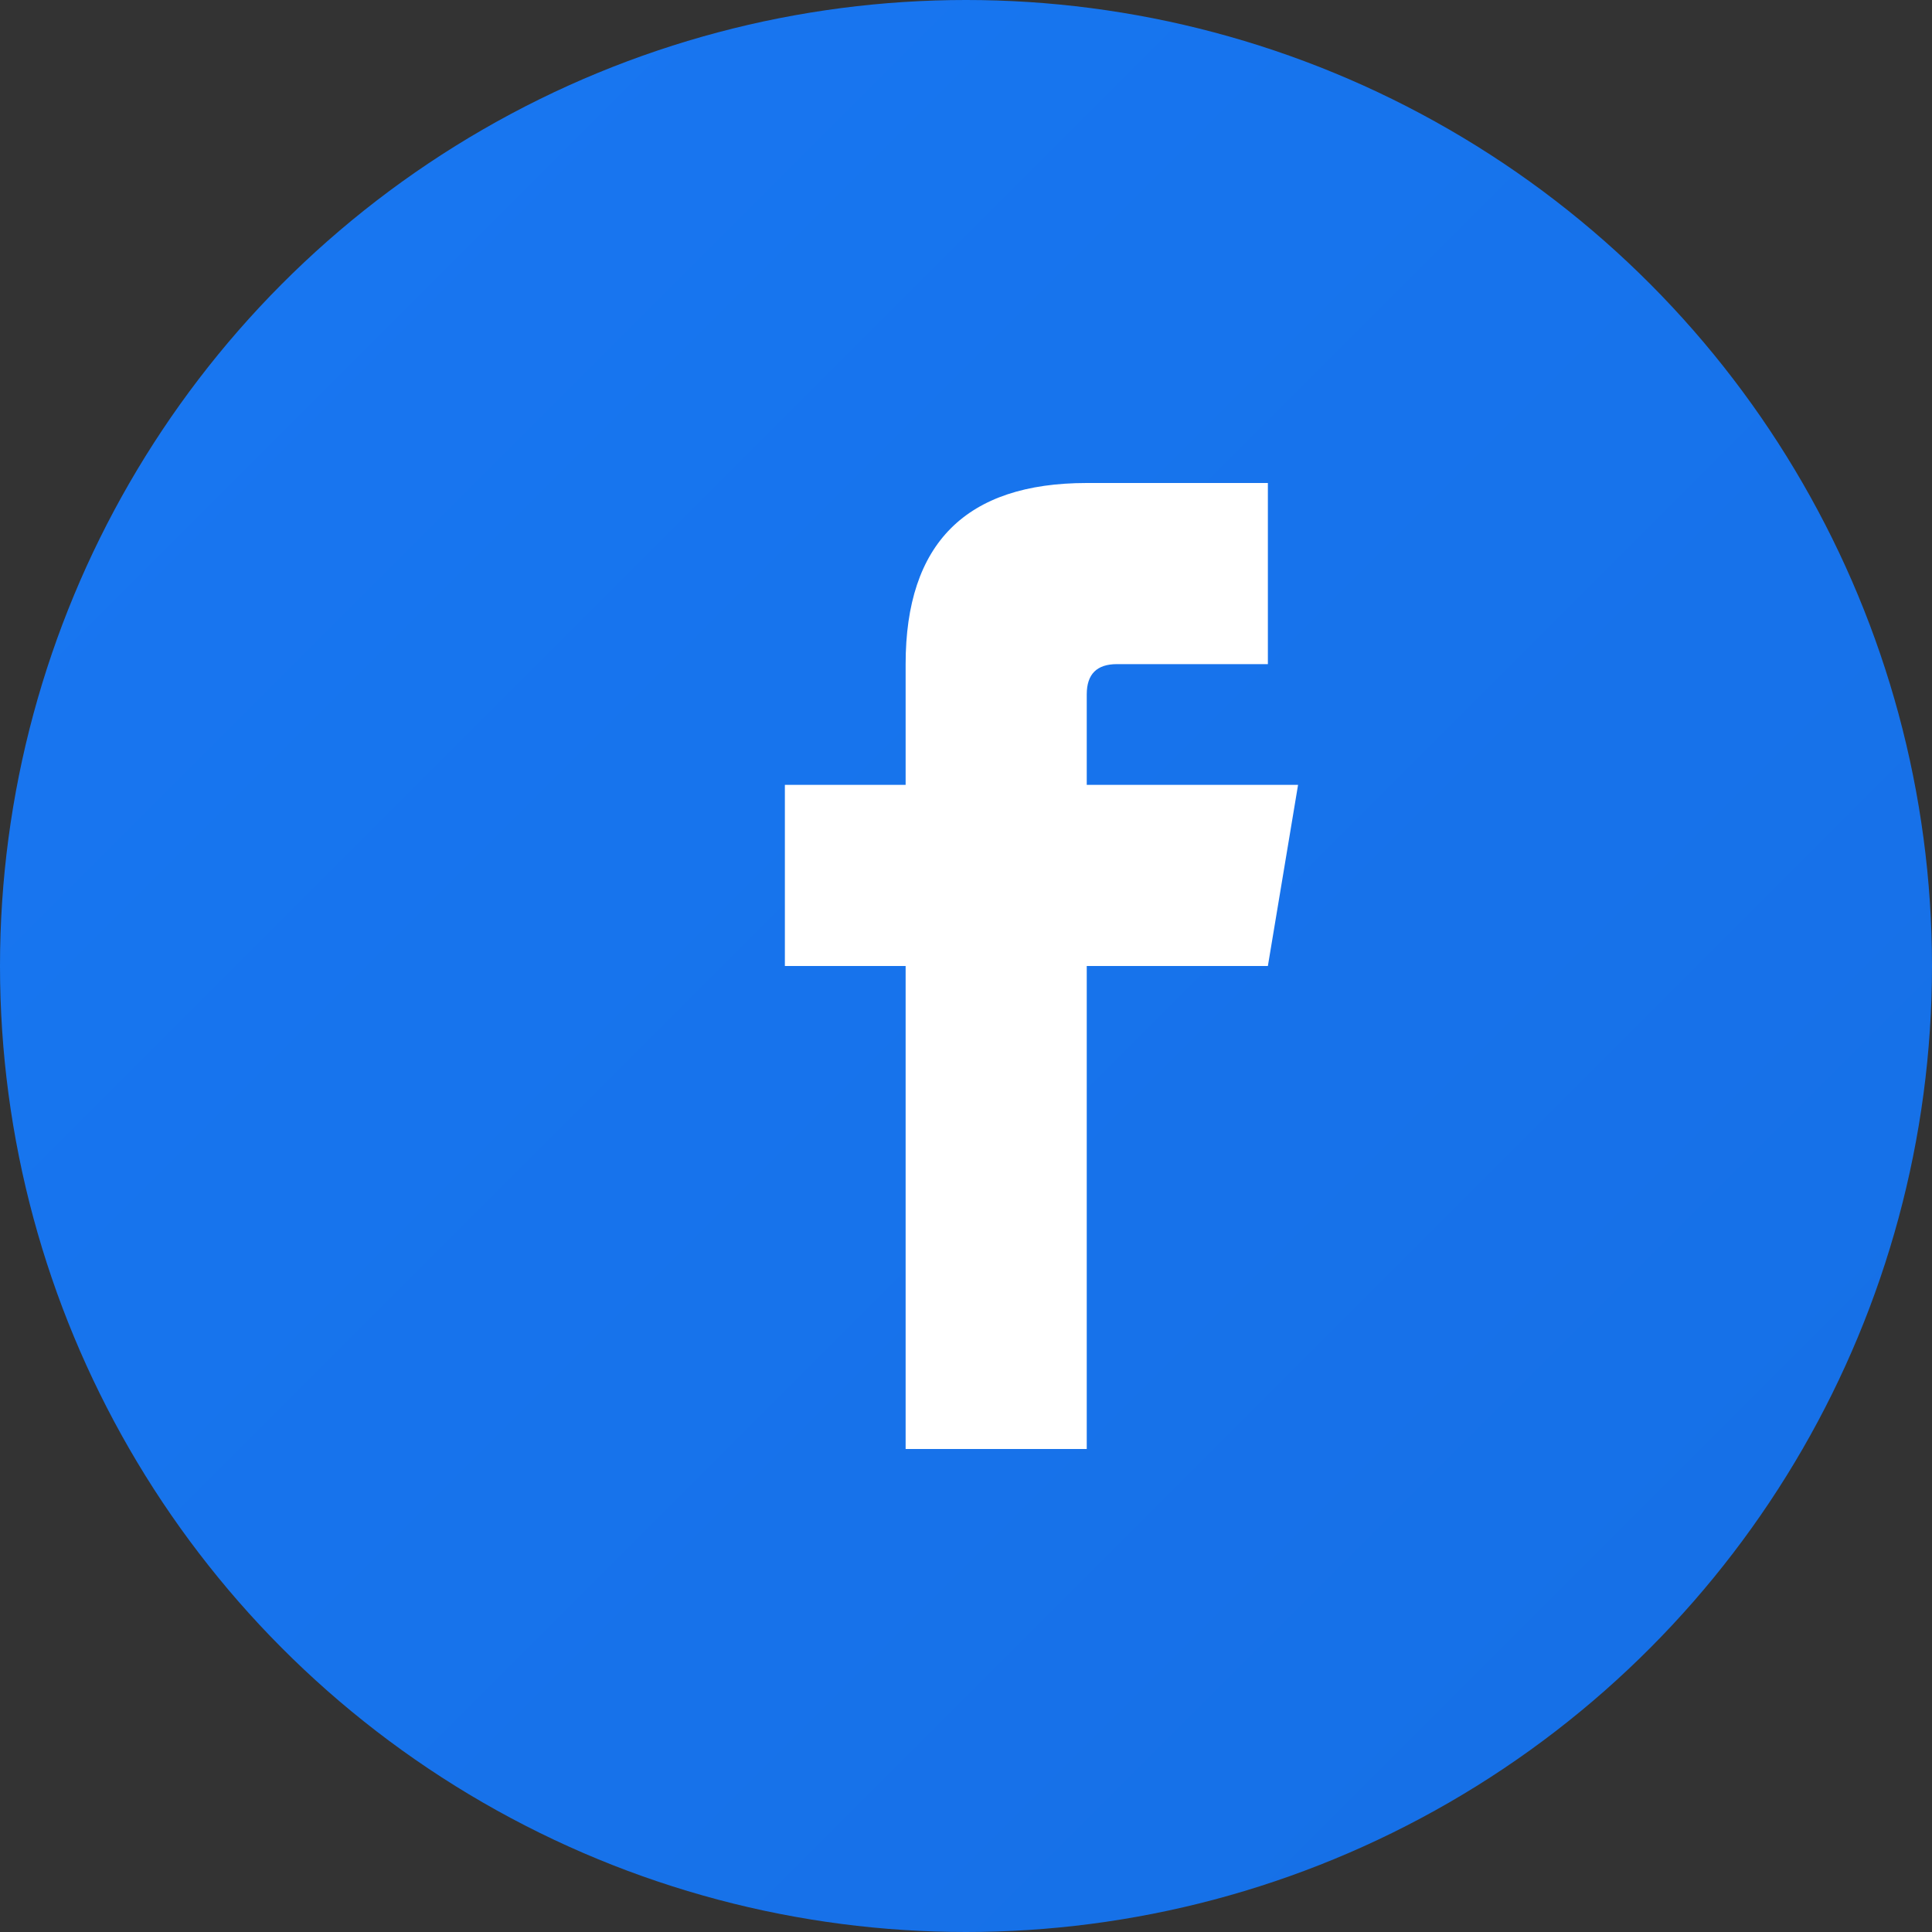
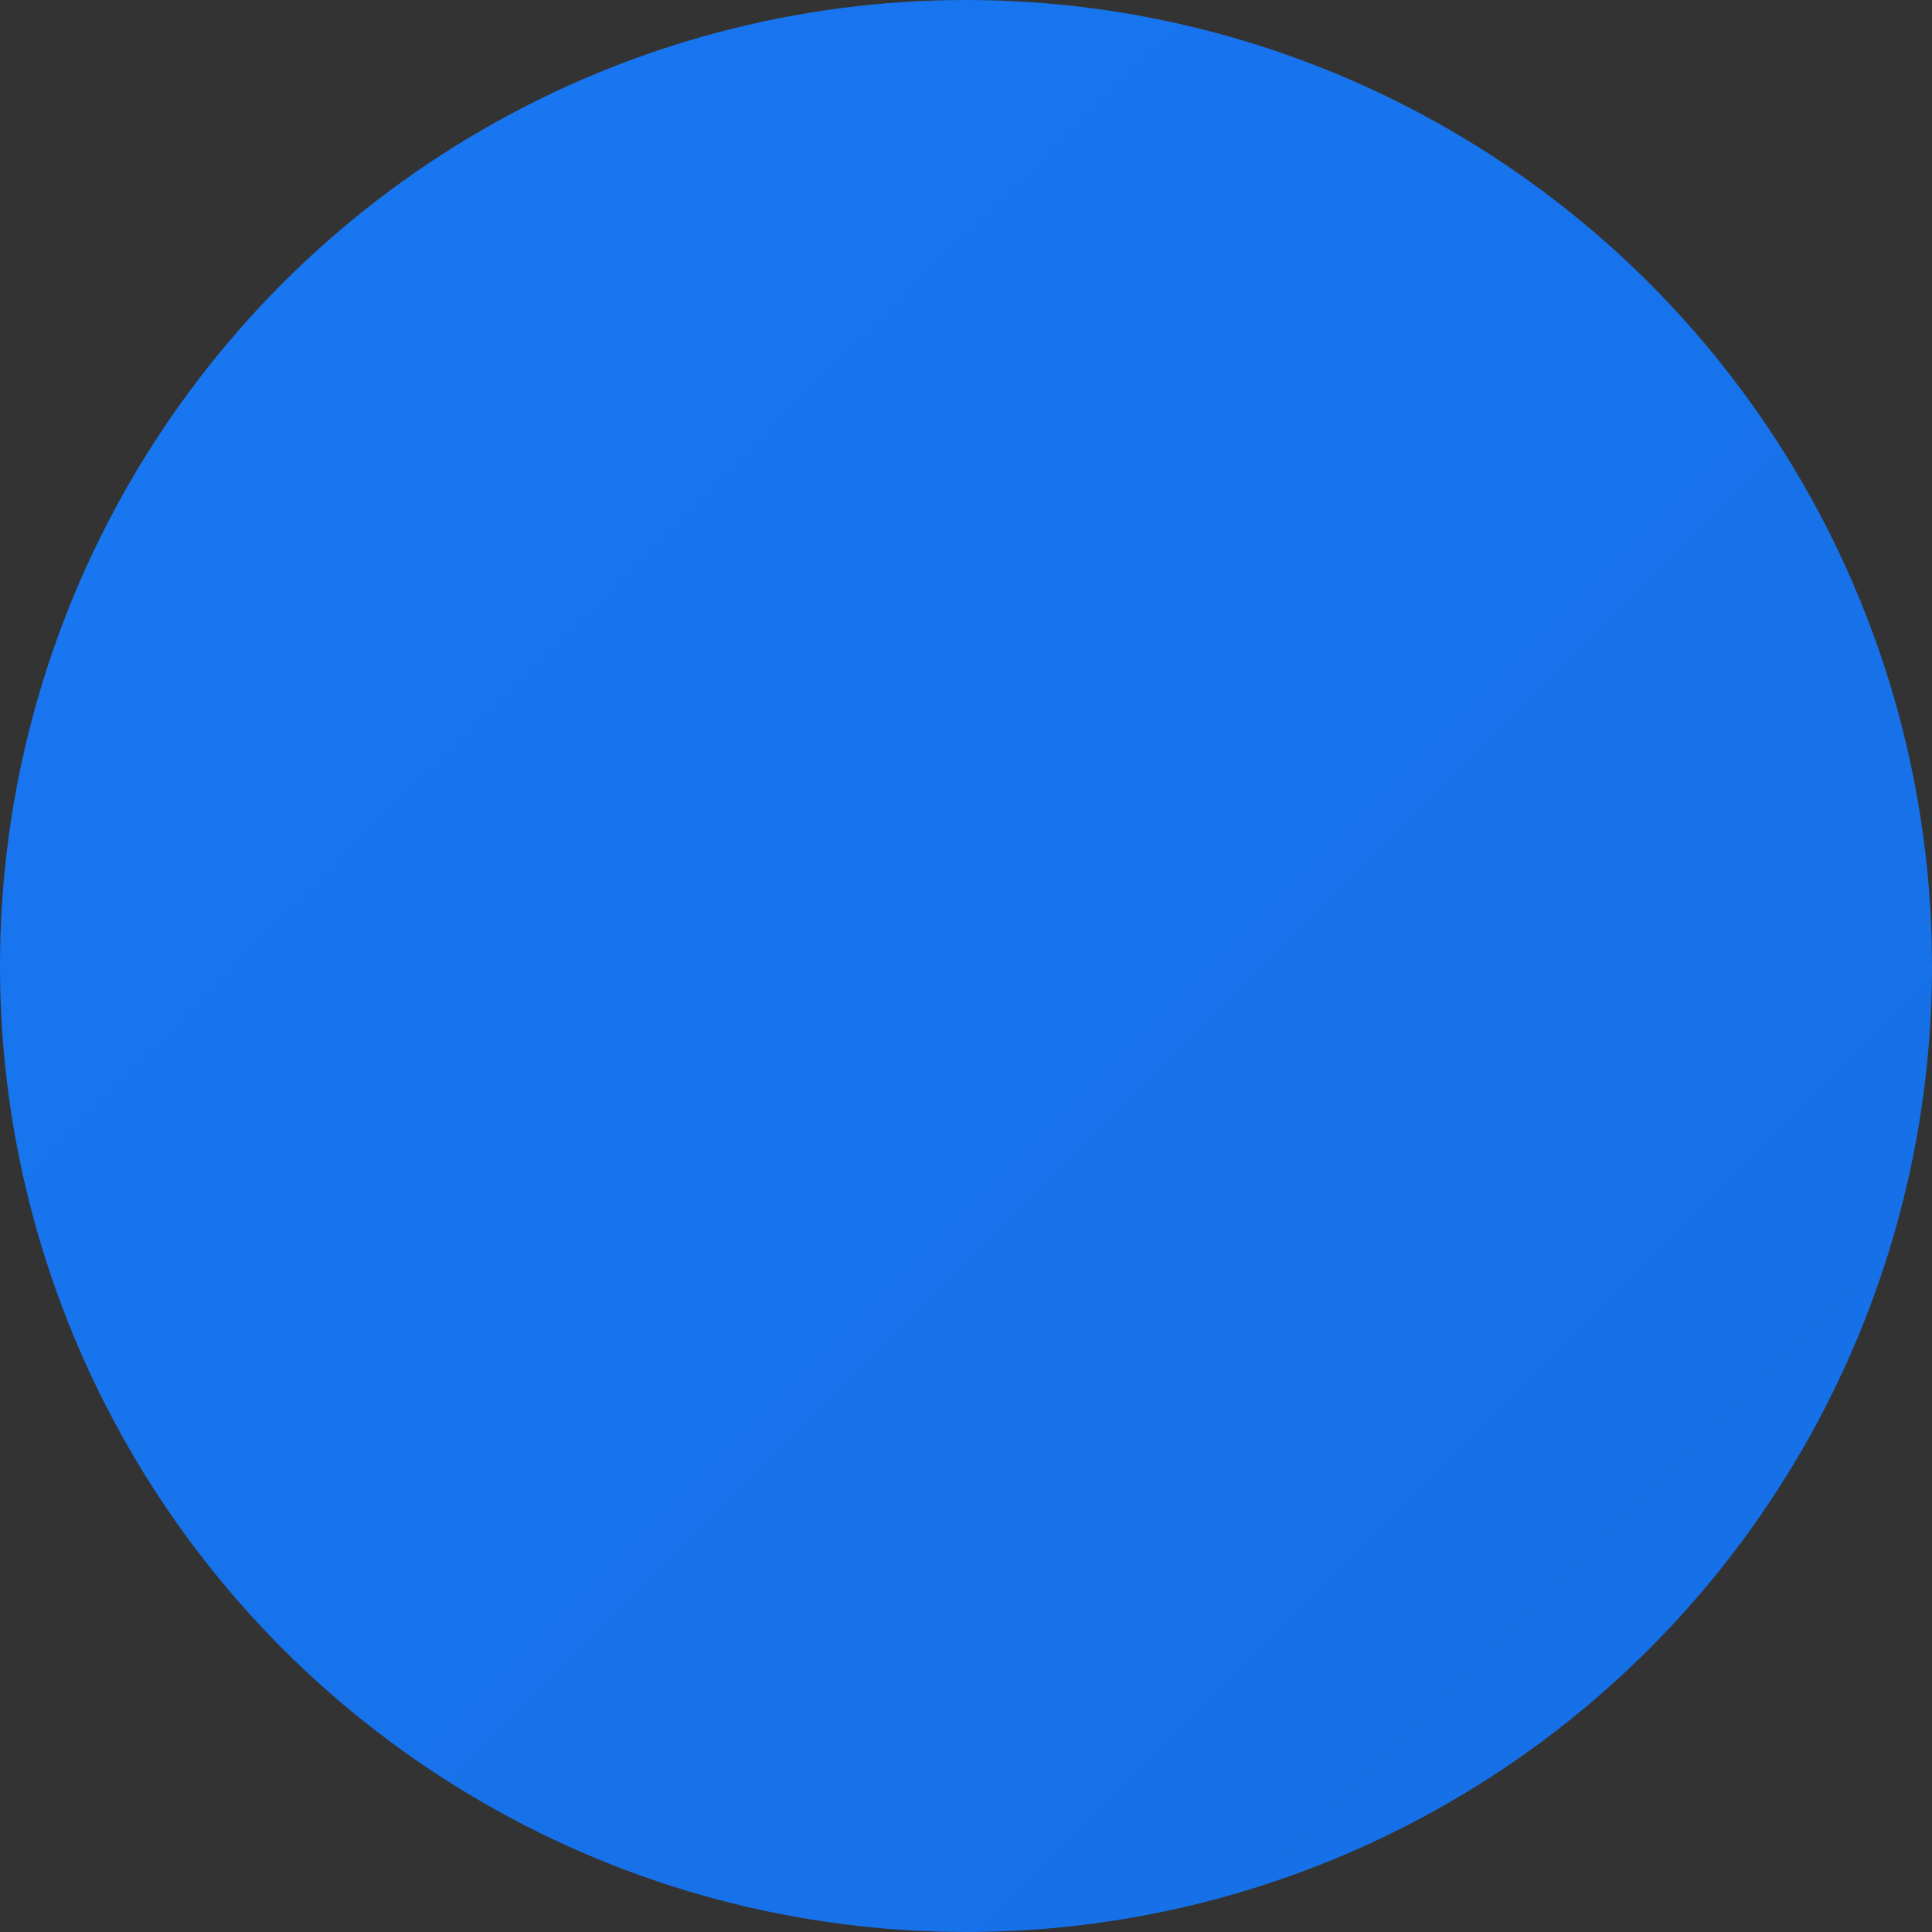
<svg xmlns="http://www.w3.org/2000/svg" width="32" height="32" viewBox="0 0 32 32" fill="none">
  <rect x="0" y="0" width="32" height="32" fill="#333333" stroke="none" />
  <defs>
    <linearGradient id="facebookGradient" x1="0%" y1="0%" x2="100%" y2="100%">
      <stop offset="0%" style="stop-color:#1877f2;stop-opacity:1" />
      <stop offset="100%" style="stop-color:#166fe5;stop-opacity:1" />
    </linearGradient>
  </defs>
  <circle cx="16" cy="16" r="16" fill="url(#facebookGradient)" />
-   <path d="M 21 8 L 18 8 Q 15 8 15 11 L 15 13 L 13 13 L 13 16 L 15 16 L 15 24 L 18 24 L 18 16 L 21 16 L 21.5 13 L 18 13 L 18 11.5 Q 18 11 18.5 11 L 21 11 L 21 8 Z" fill="white" />
</svg>